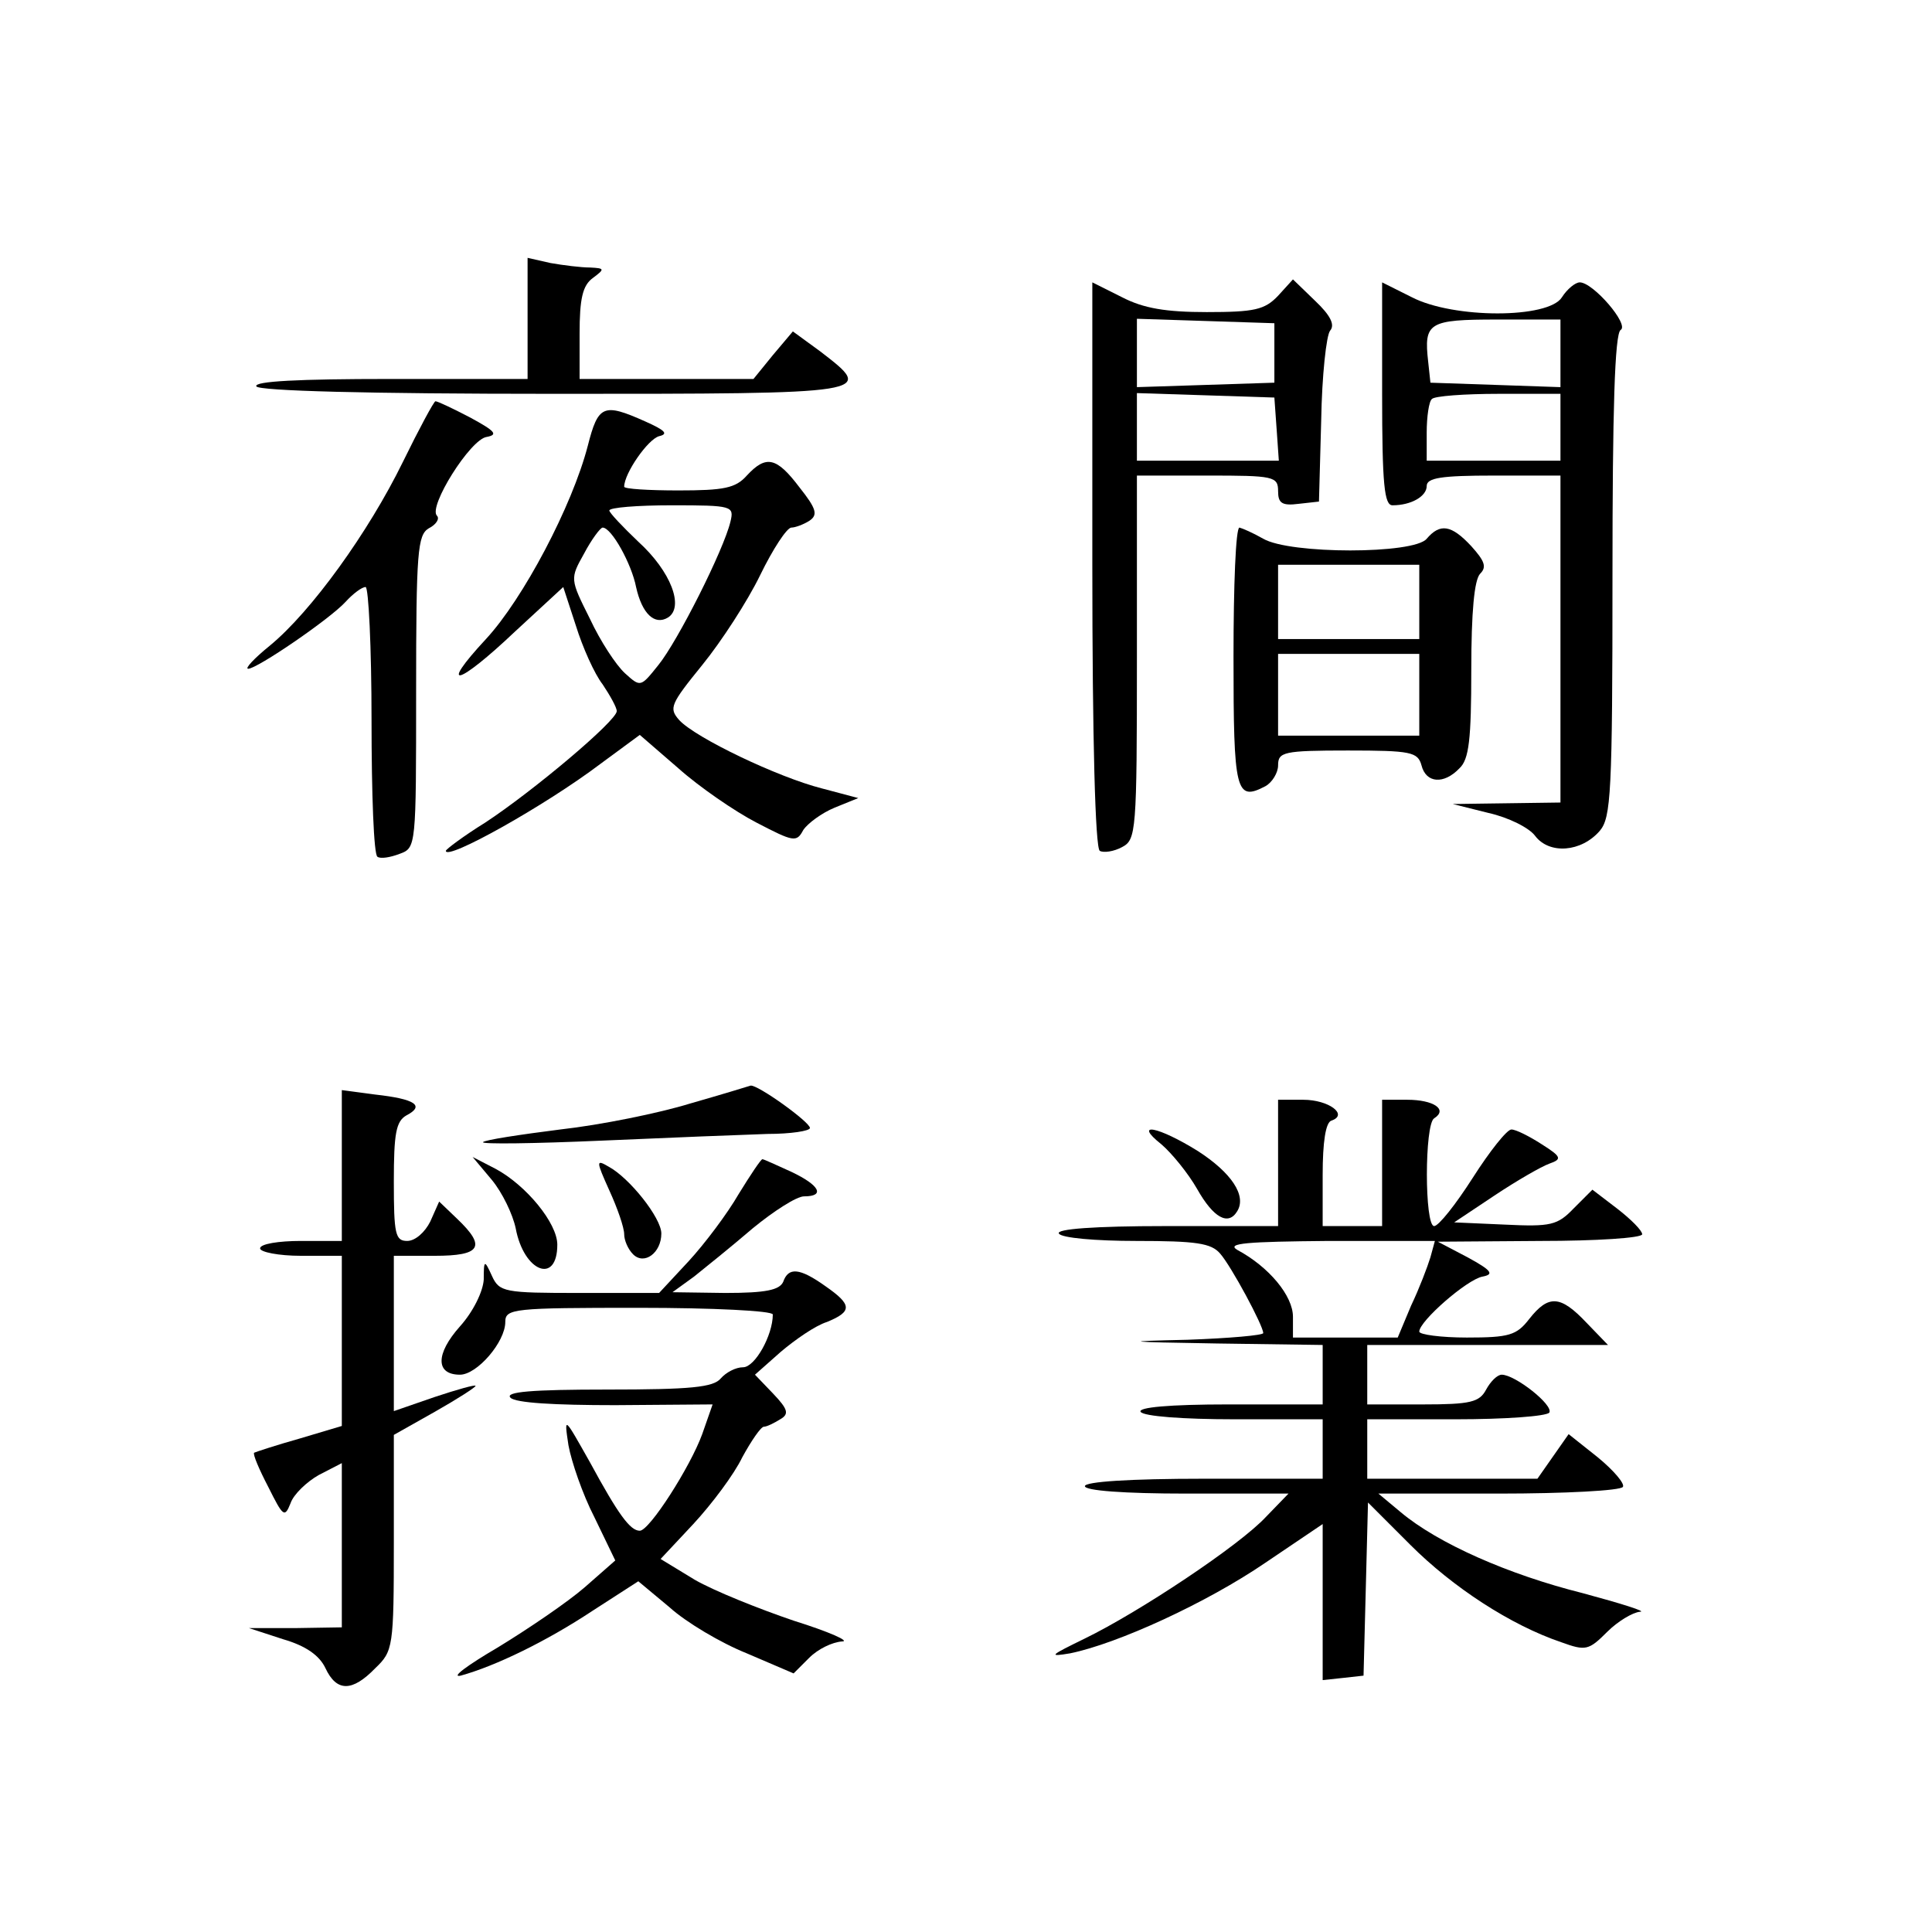
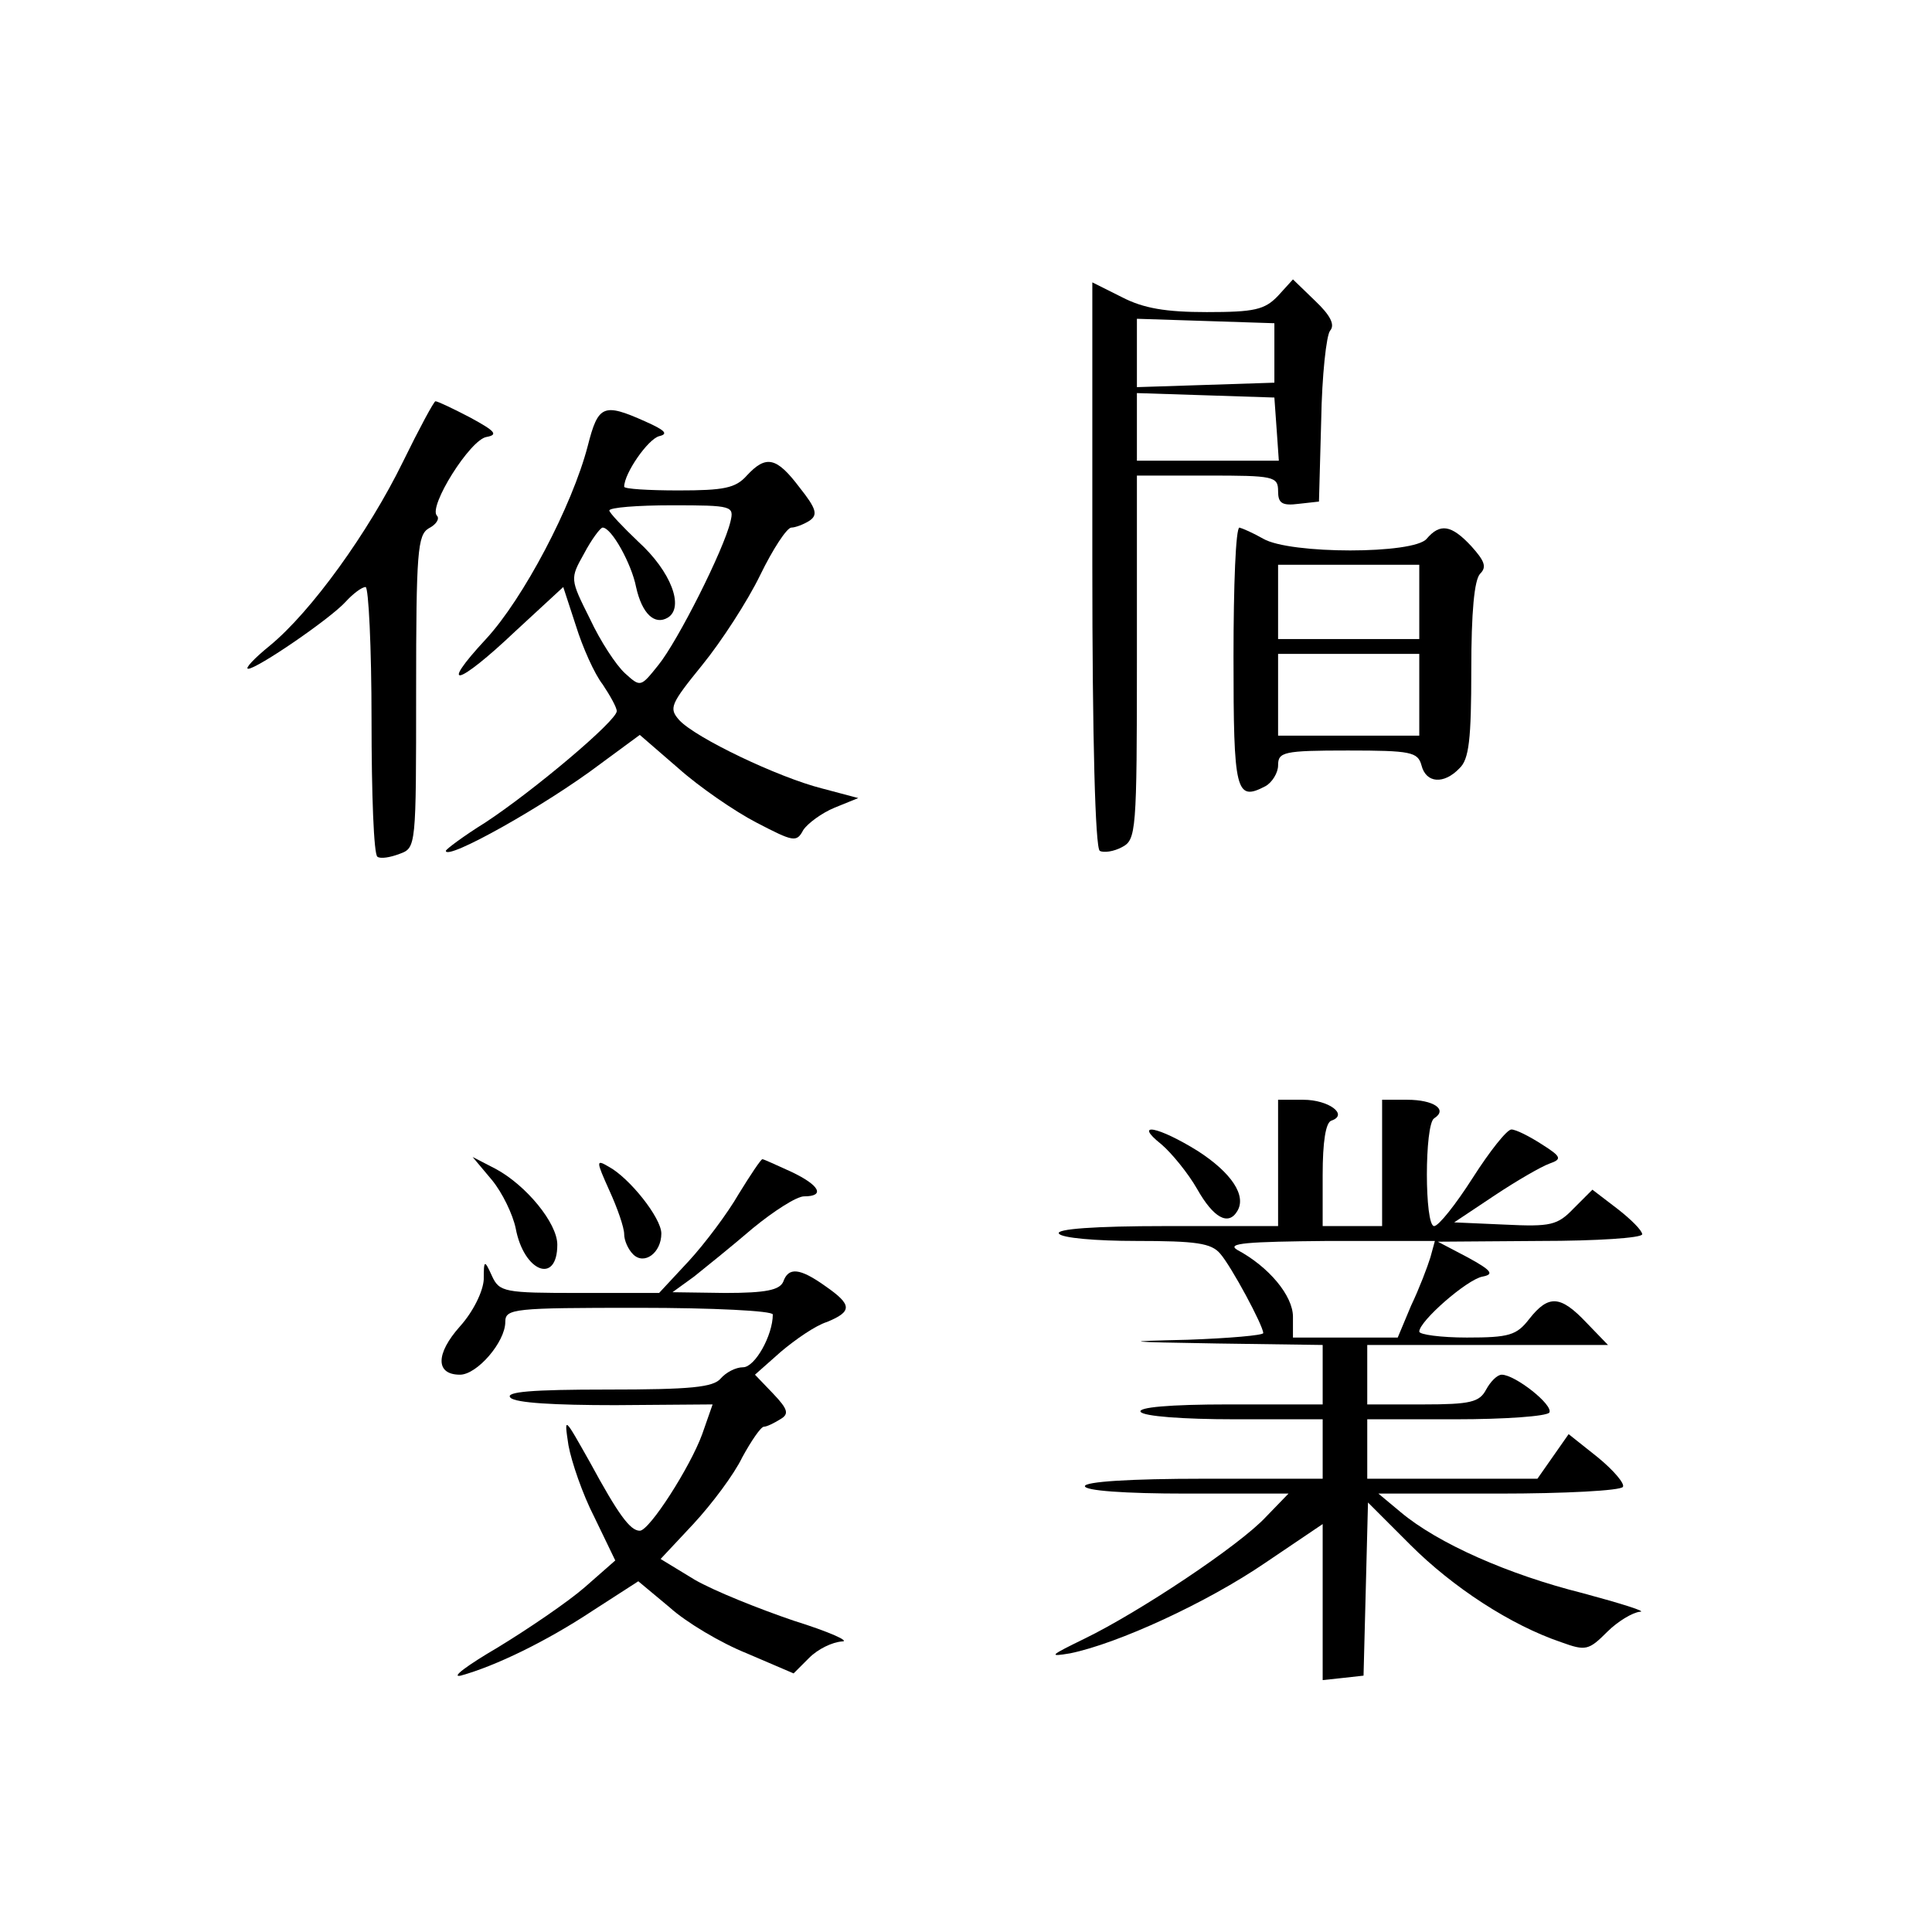
<svg xmlns="http://www.w3.org/2000/svg" version="1.0" width="260pt" height="260pt" viewBox="0 0 260 260" preserveAspectRatio="xMidYMid meet">
  <g transform="translate(0,260) scale(0.1,-0.1)" fill="#000000" stroke="none">
-     <path d="M710 2171 l0 -81 -186 0 c-121 0 -183 -3 -179 -10 4 -6 148 -10 401 -10 433 0 432 0 358 57 l-37 27 -27 -32 -26 -32 -117 0 -117 0 0 61 c0 47 4 65 18 75 16 12 16 13 -4 14 -12 0 -36 3 -53 6 l-31 7 0 -82z" />
-     <path d="M1470 1841 c0 -237 4 -382 10 -386 5 -3 19 -1 30 5 19 10 20 20 20 255 l0 245 95 0 c89 0 95 -1 95 -21 0 -16 5 -20 28 -17 l27 3 3 109 c1 61 7 115 12 121 7 8 0 21 -20 40 l-30 29 -20 -22 c-18 -19 -32 -22 -96 -22 -55 0 -85 5 -114 20 l-40 20 0 -379z m245 284 l0 -40 -92 -3 -93 -3 0 46 0 46 93 -3 92 -3 0 -40z m3 -102 l3 -43 -95 0 -96 0 0 45 0 46 93 -3 92 -3 3 -42z" />
-     <path d="M1860 2070 c0 -123 3 -150 14 -150 25 0 46 12 46 26 0 11 20 14 90 14 l90 0 0 -220 0 -220 -72 -1 -73 -1 48 -12 c27 -6 55 -20 63 -31 19 -25 62 -22 87 7 15 18 17 50 17 344 0 221 3 325 11 330 12 7 -37 64 -55 64 -6 0 -17 -9 -24 -20 -18 -29 -146 -29 -202 0 l-40 20 0 -150z m240 55 l0 -46 -87 3 -88 3 -3 28 c-6 53 0 57 93 57 l85 0 0 -45z m0 -100 l0 -45 -90 0 -90 0 0 38 c0 21 3 42 7 45 3 4 44 7 90 7 l83 0 0 -45z" />
+     <path d="M1470 1841 c0 -237 4 -382 10 -386 5 -3 19 -1 30 5 19 10 20 20 20 255 l0 245 95 0 c89 0 95 -1 95 -21 0 -16 5 -20 28 -17 l27 3 3 109 c1 61 7 115 12 121 7 8 0 21 -20 40 l-30 29 -20 -22 c-18 -19 -32 -22 -96 -22 -55 0 -85 5 -114 20 l-40 20 0 -379z m245 284 l0 -40 -92 -3 -93 -3 0 46 0 46 93 -3 92 -3 0 -40m3 -102 l3 -43 -95 0 -96 0 0 45 0 46 93 -3 92 -3 3 -42z" />
    <path d="M542 1978 c-46 -94 -123 -201 -179 -247 -21 -17 -34 -31 -29 -31 12 0 110 67 131 90 10 11 22 20 27 20 4 0 8 -81 8 -179 0 -99 3 -182 8 -184 4 -3 17 -1 30 4 22 8 22 10 22 218 0 189 2 211 17 220 10 5 15 13 11 17 -12 12 45 103 67 106 16 3 11 8 -22 26 -23 12 -44 22 -47 22 -2 0 -22 -37 -44 -82z" />
    <path d="M791 2000 c-21 -81 -87 -206 -137 -260 -65 -70 -38 -63 39 10 l65 60 17 -52 c9 -29 25 -65 36 -79 10 -15 19 -31 19 -36 0 -13 -113 -108 -177 -150 -29 -18 -53 -36 -53 -38 0 -14 134 61 208 117 l53 39 52 -45 c28 -25 76 -58 105 -73 50 -26 54 -27 63 -10 6 9 25 23 42 30 l32 13 -49 13 c-59 15 -170 68 -192 92 -14 16 -12 21 31 74 26 32 61 86 78 121 17 35 36 64 42 64 5 0 16 4 24 9 12 8 10 16 -13 45 -31 41 -45 44 -71 16 -15 -17 -31 -20 -92 -20 -40 0 -73 2 -73 5 0 18 32 64 47 68 13 3 8 8 -19 20 -56 25 -63 22 -77 -33z m192 -102 c-9 -38 -71 -161 -97 -193 -24 -30 -24 -30 -45 -11 -12 11 -33 43 -47 73 -27 54 -27 54 -8 88 10 19 22 35 25 35 12 0 39 -49 45 -80 8 -36 25 -52 43 -41 22 14 4 62 -40 102 -21 20 -39 39 -39 42 0 4 38 7 84 7 82 0 84 -1 79 -22z" />
    <path d="M1660 1716 c0 -182 3 -195 43 -174 9 5 17 18 17 28 0 18 7 20 94 20 85 0 94 -2 99 -20 6 -24 30 -26 51 -4 13 12 16 39 16 133 0 77 4 121 12 129 9 9 6 17 -12 37 -27 29 -42 31 -60 10 -17 -21 -184 -21 -220 0 -14 8 -28 14 -32 15 -5 0 -8 -78 -8 -174z m250 74 l0 -50 -95 0 -95 0 0 50 0 50 95 0 95 0 0 -50z m0 -125 l0 -55 -95 0 -95 0 0 55 0 55 95 0 95 0 0 -55z" />
-     <path d="M929 1115 c-42 -13 -121 -29 -175 -35 -55 -7 -101 -14 -104 -17 -3 -3 69 -2 160 2 91 4 191 8 223 9 31 0 57 4 57 8 0 8 -71 59 -80 57 -3 -1 -39 -12 -81 -24z" />
-     <path d="M460 1031 l0 -101 -55 0 c-30 0 -55 -4 -55 -10 0 -5 25 -10 55 -10 l55 0 0 -115 0 -114 -57 -17 c-32 -9 -59 -18 -61 -19 -2 -2 7 -23 19 -46 20 -40 22 -42 30 -22 4 12 22 29 38 38 l31 16 0 -111 0 -110 -62 -1 -63 0 46 -15 c31 -9 49 -22 57 -39 15 -32 36 -32 67 0 24 23 25 28 25 169 l0 145 55 31 c30 17 55 33 55 35 0 2 -25 -5 -55 -15 l-55 -19 0 105 0 104 55 0 c62 0 70 12 30 50 l-24 23 -12 -27 c-7 -14 -20 -26 -31 -26 -16 0 -18 9 -18 80 0 65 3 81 17 89 25 13 12 22 -42 28 l-45 6 0 -102z" />
    <path d="M1720 1035 l0 -85 -151 0 c-97 0 -148 -4 -144 -10 3 -6 50 -10 104 -10 81 0 101 -3 113 -17 15 -17 58 -97 58 -107 0 -3 -46 -7 -102 -9 -91 -2 -87 -3 40 -5 l142 -2 0 -40 0 -40 -126 0 c-81 0 -123 -4 -119 -10 4 -6 57 -10 126 -10 l119 0 0 -40 0 -40 -160 0 c-100 0 -160 -4 -160 -10 0 -6 52 -10 137 -10 l137 0 -30 -31 c-36 -39 -172 -129 -244 -164 -47 -23 -50 -25 -20 -20 64 13 184 68 263 122 l77 52 0 -105 0 -105 28 3 27 3 3 116 3 117 57 -57 c57 -57 135 -108 203 -131 33 -12 37 -11 62 14 14 14 34 26 44 27 10 0 -25 11 -77 25 -100 25 -195 67 -245 109 l-30 25 162 0 c89 0 164 4 167 9 3 4 -12 22 -34 40 l-39 31 -21 -30 -21 -30 -115 0 -114 0 0 40 0 40 119 0 c66 0 122 4 126 9 6 10 -46 51 -64 51 -6 0 -15 -9 -21 -20 -9 -17 -21 -20 -85 -20 l-75 0 0 40 0 40 162 0 162 0 -29 30 c-35 37 -51 38 -77 5 -17 -22 -27 -25 -84 -25 -35 0 -64 4 -64 8 0 14 64 70 85 74 16 3 13 8 -20 26 l-40 21 138 1 c75 0 137 4 137 9 0 5 -15 20 -33 34 l-34 26 -25 -25 c-22 -23 -31 -25 -93 -22 l-68 3 54 36 c30 20 63 39 74 43 17 6 17 9 -10 26 -17 11 -35 20 -41 20 -6 0 -29 -29 -52 -65 -23 -36 -46 -65 -52 -65 -13 0 -13 137 0 145 19 12 -1 25 -36 25 l-34 0 0 -85 0 -85 -40 0 -40 0 0 69 c0 44 4 71 12 73 23 8 -4 28 -38 28 l-34 0 0 -85z m205 -127 c-4 -13 -15 -42 -26 -65 l-18 -43 -70 0 -71 0 0 28 c0 28 -32 67 -75 90 -15 9 13 11 123 12 l143 0 -6 -22z" />
    <path d="M1563 1060 c14 -12 36 -39 48 -60 22 -39 42 -50 54 -30 13 21 -8 52 -53 81 -53 33 -88 40 -49 9z" />
    <path d="M662 1012 c14 -17 28 -46 32 -65 11 -59 56 -76 56 -22 0 29 -42 80 -83 102 l-31 16 26 -31z" />
    <path d="M820 998 c11 -24 20 -50 20 -59 0 -8 5 -20 12 -27 15 -15 38 2 38 28 0 21 -43 75 -71 90 -17 10 -17 8 1 -32z" />
    <path d="M994 993 c-15 -26 -45 -66 -67 -90 l-40 -43 -107 0 c-101 0 -108 1 -118 23 -10 22 -11 22 -11 -5 -1 -16 -14 -43 -32 -63 -33 -37 -33 -65 0 -65 23 0 61 44 61 71 0 18 11 19 180 19 99 0 180 -4 180 -9 0 -28 -24 -71 -40 -71 -10 0 -23 -7 -30 -15 -10 -12 -40 -15 -153 -15 -101 0 -138 -3 -130 -11 7 -7 59 -10 141 -10 l131 1 -14 -40 c-16 -44 -71 -130 -84 -130 -13 0 -29 22 -67 92 -35 62 -35 63 -29 23 4 -22 19 -66 35 -97 l28 -58 -41 -36 c-23 -20 -76 -56 -117 -81 -41 -24 -64 -41 -50 -38 47 13 115 46 177 87 l62 40 42 -35 c22 -20 69 -48 104 -62 l63 -27 21 21 c12 12 31 21 44 22 12 0 -17 13 -65 28 -47 16 -107 40 -133 55 l-46 28 44 47 c25 27 55 67 66 90 12 22 25 41 29 41 4 0 14 5 22 10 12 7 11 13 -10 35 l-24 25 35 31 c19 16 46 35 62 40 34 14 34 23 -2 48 -35 25 -50 26 -57 6 -5 -11 -23 -15 -78 -15 l-71 1 29 21 c15 12 51 41 79 65 28 23 59 43 69 43 29 0 21 15 -17 33 -20 9 -37 17 -39 17 -2 0 -16 -21 -32 -47z" />
  </g>
</svg>